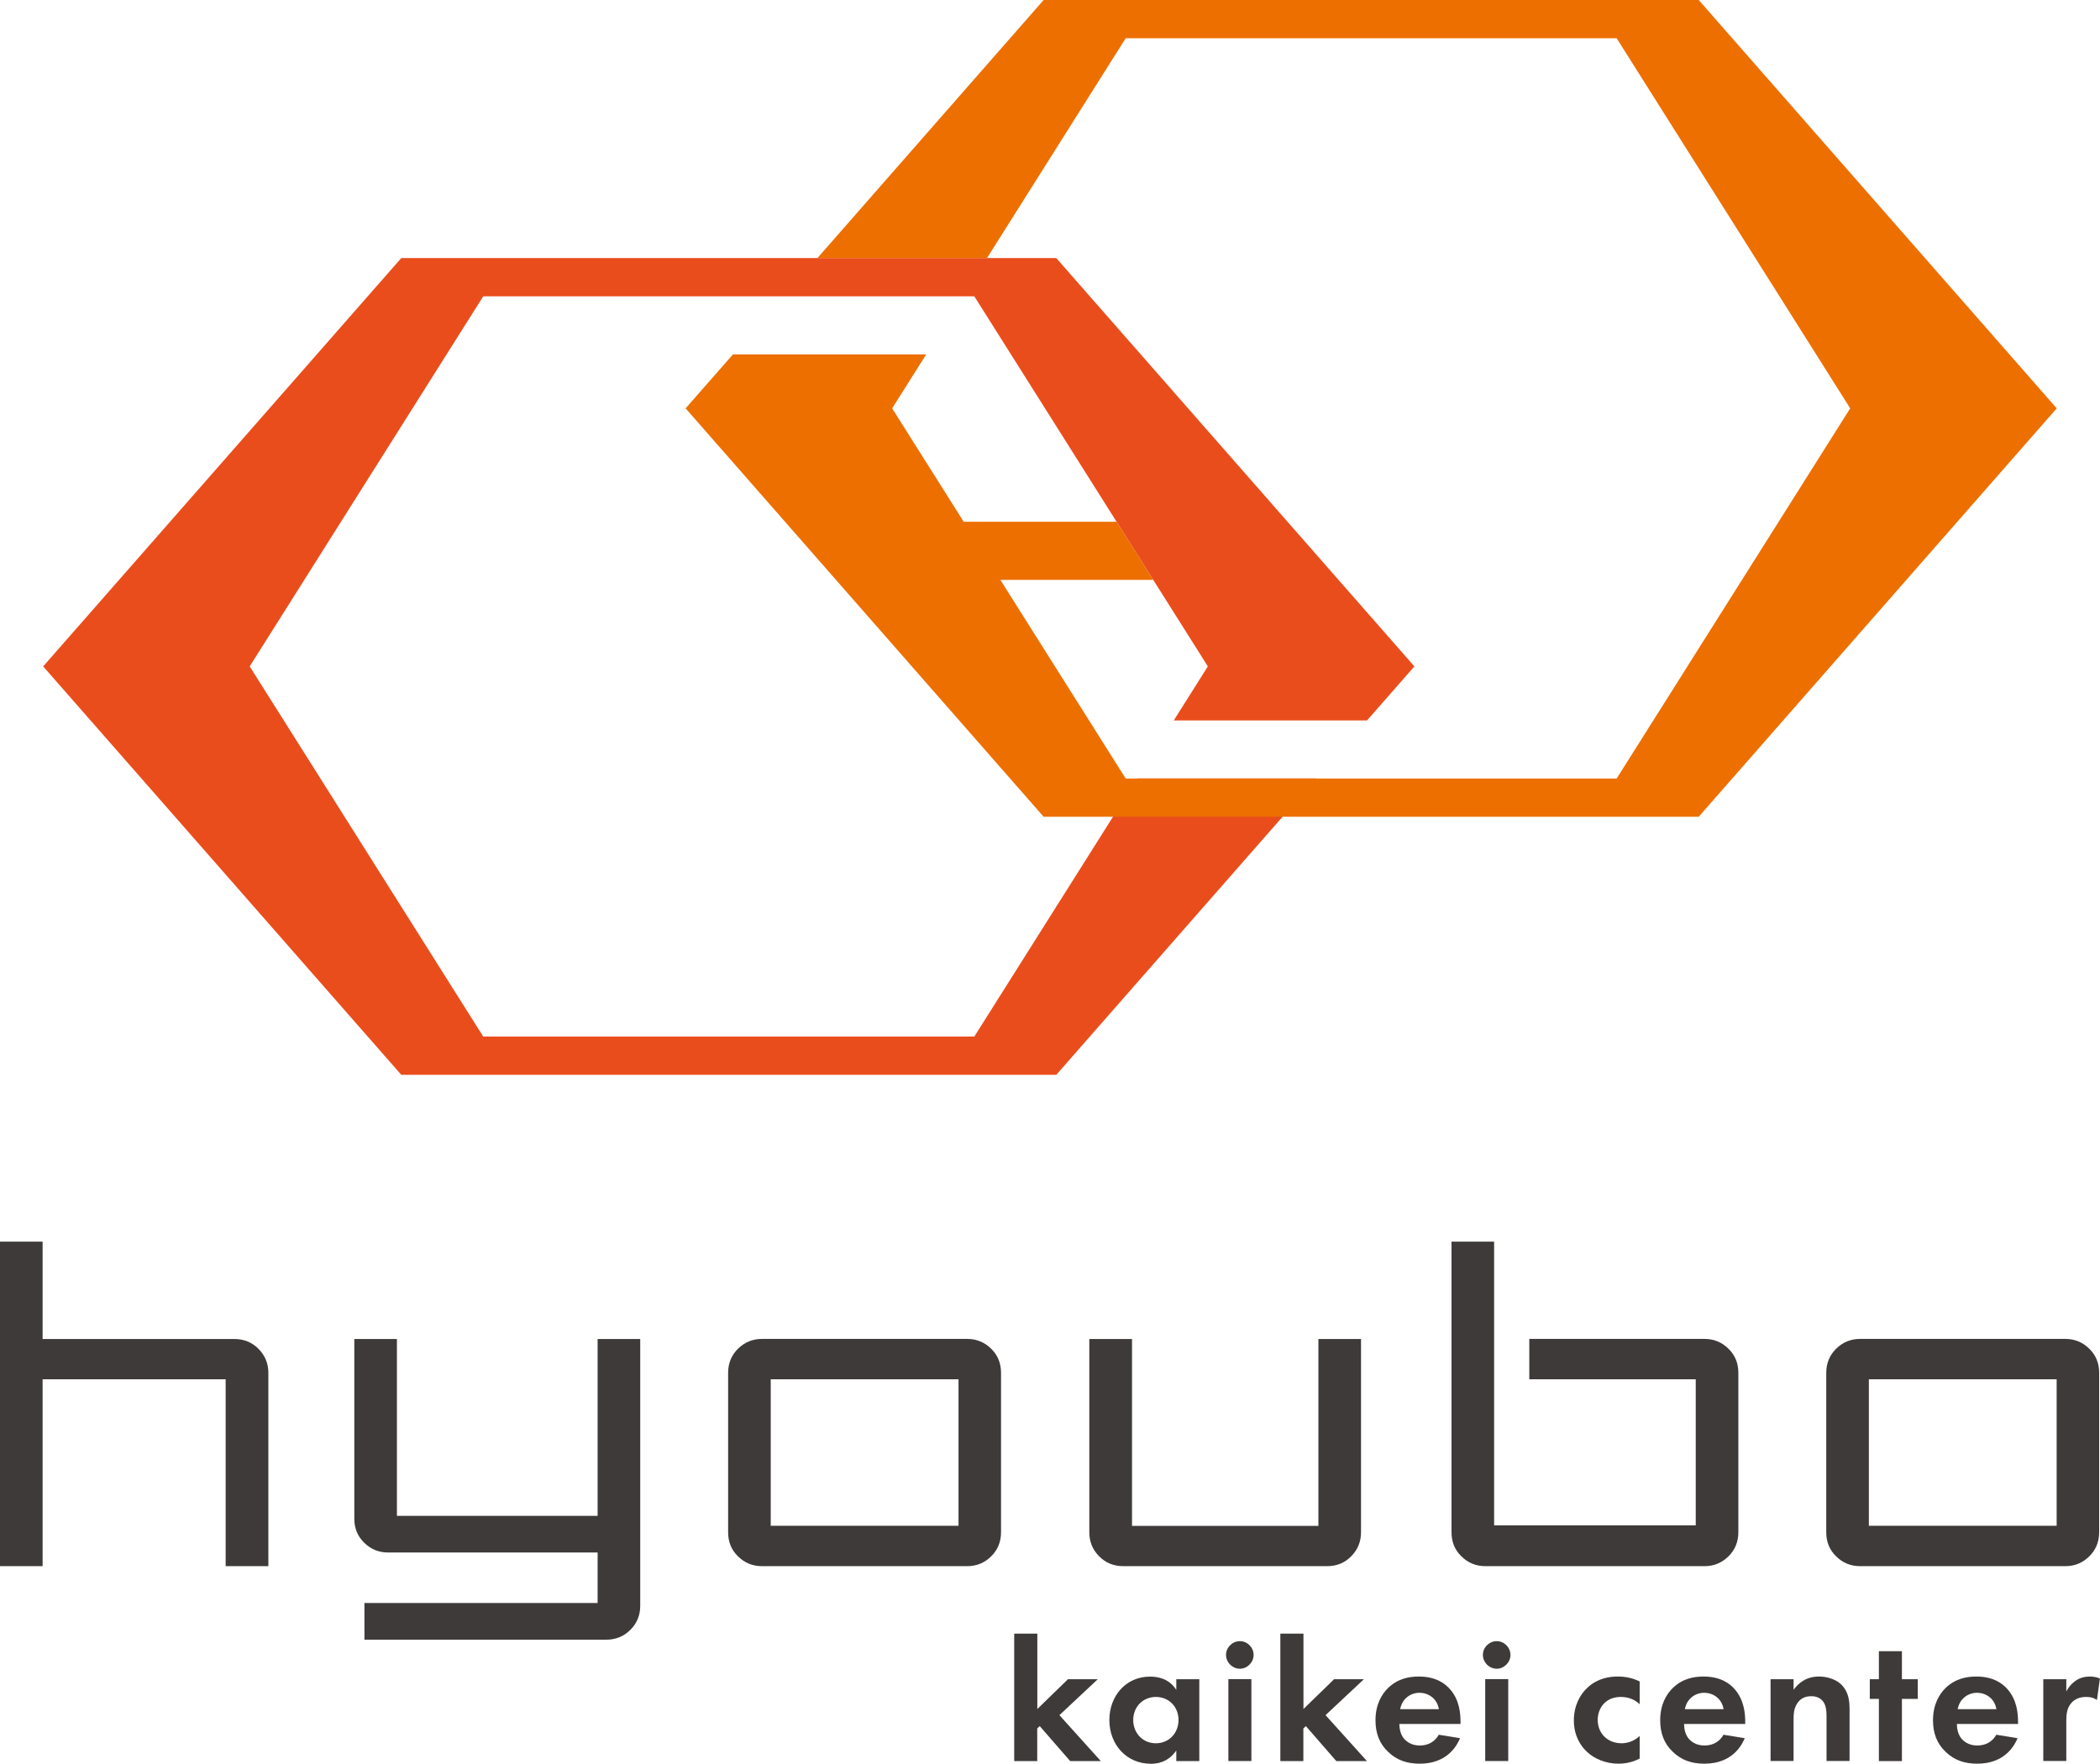
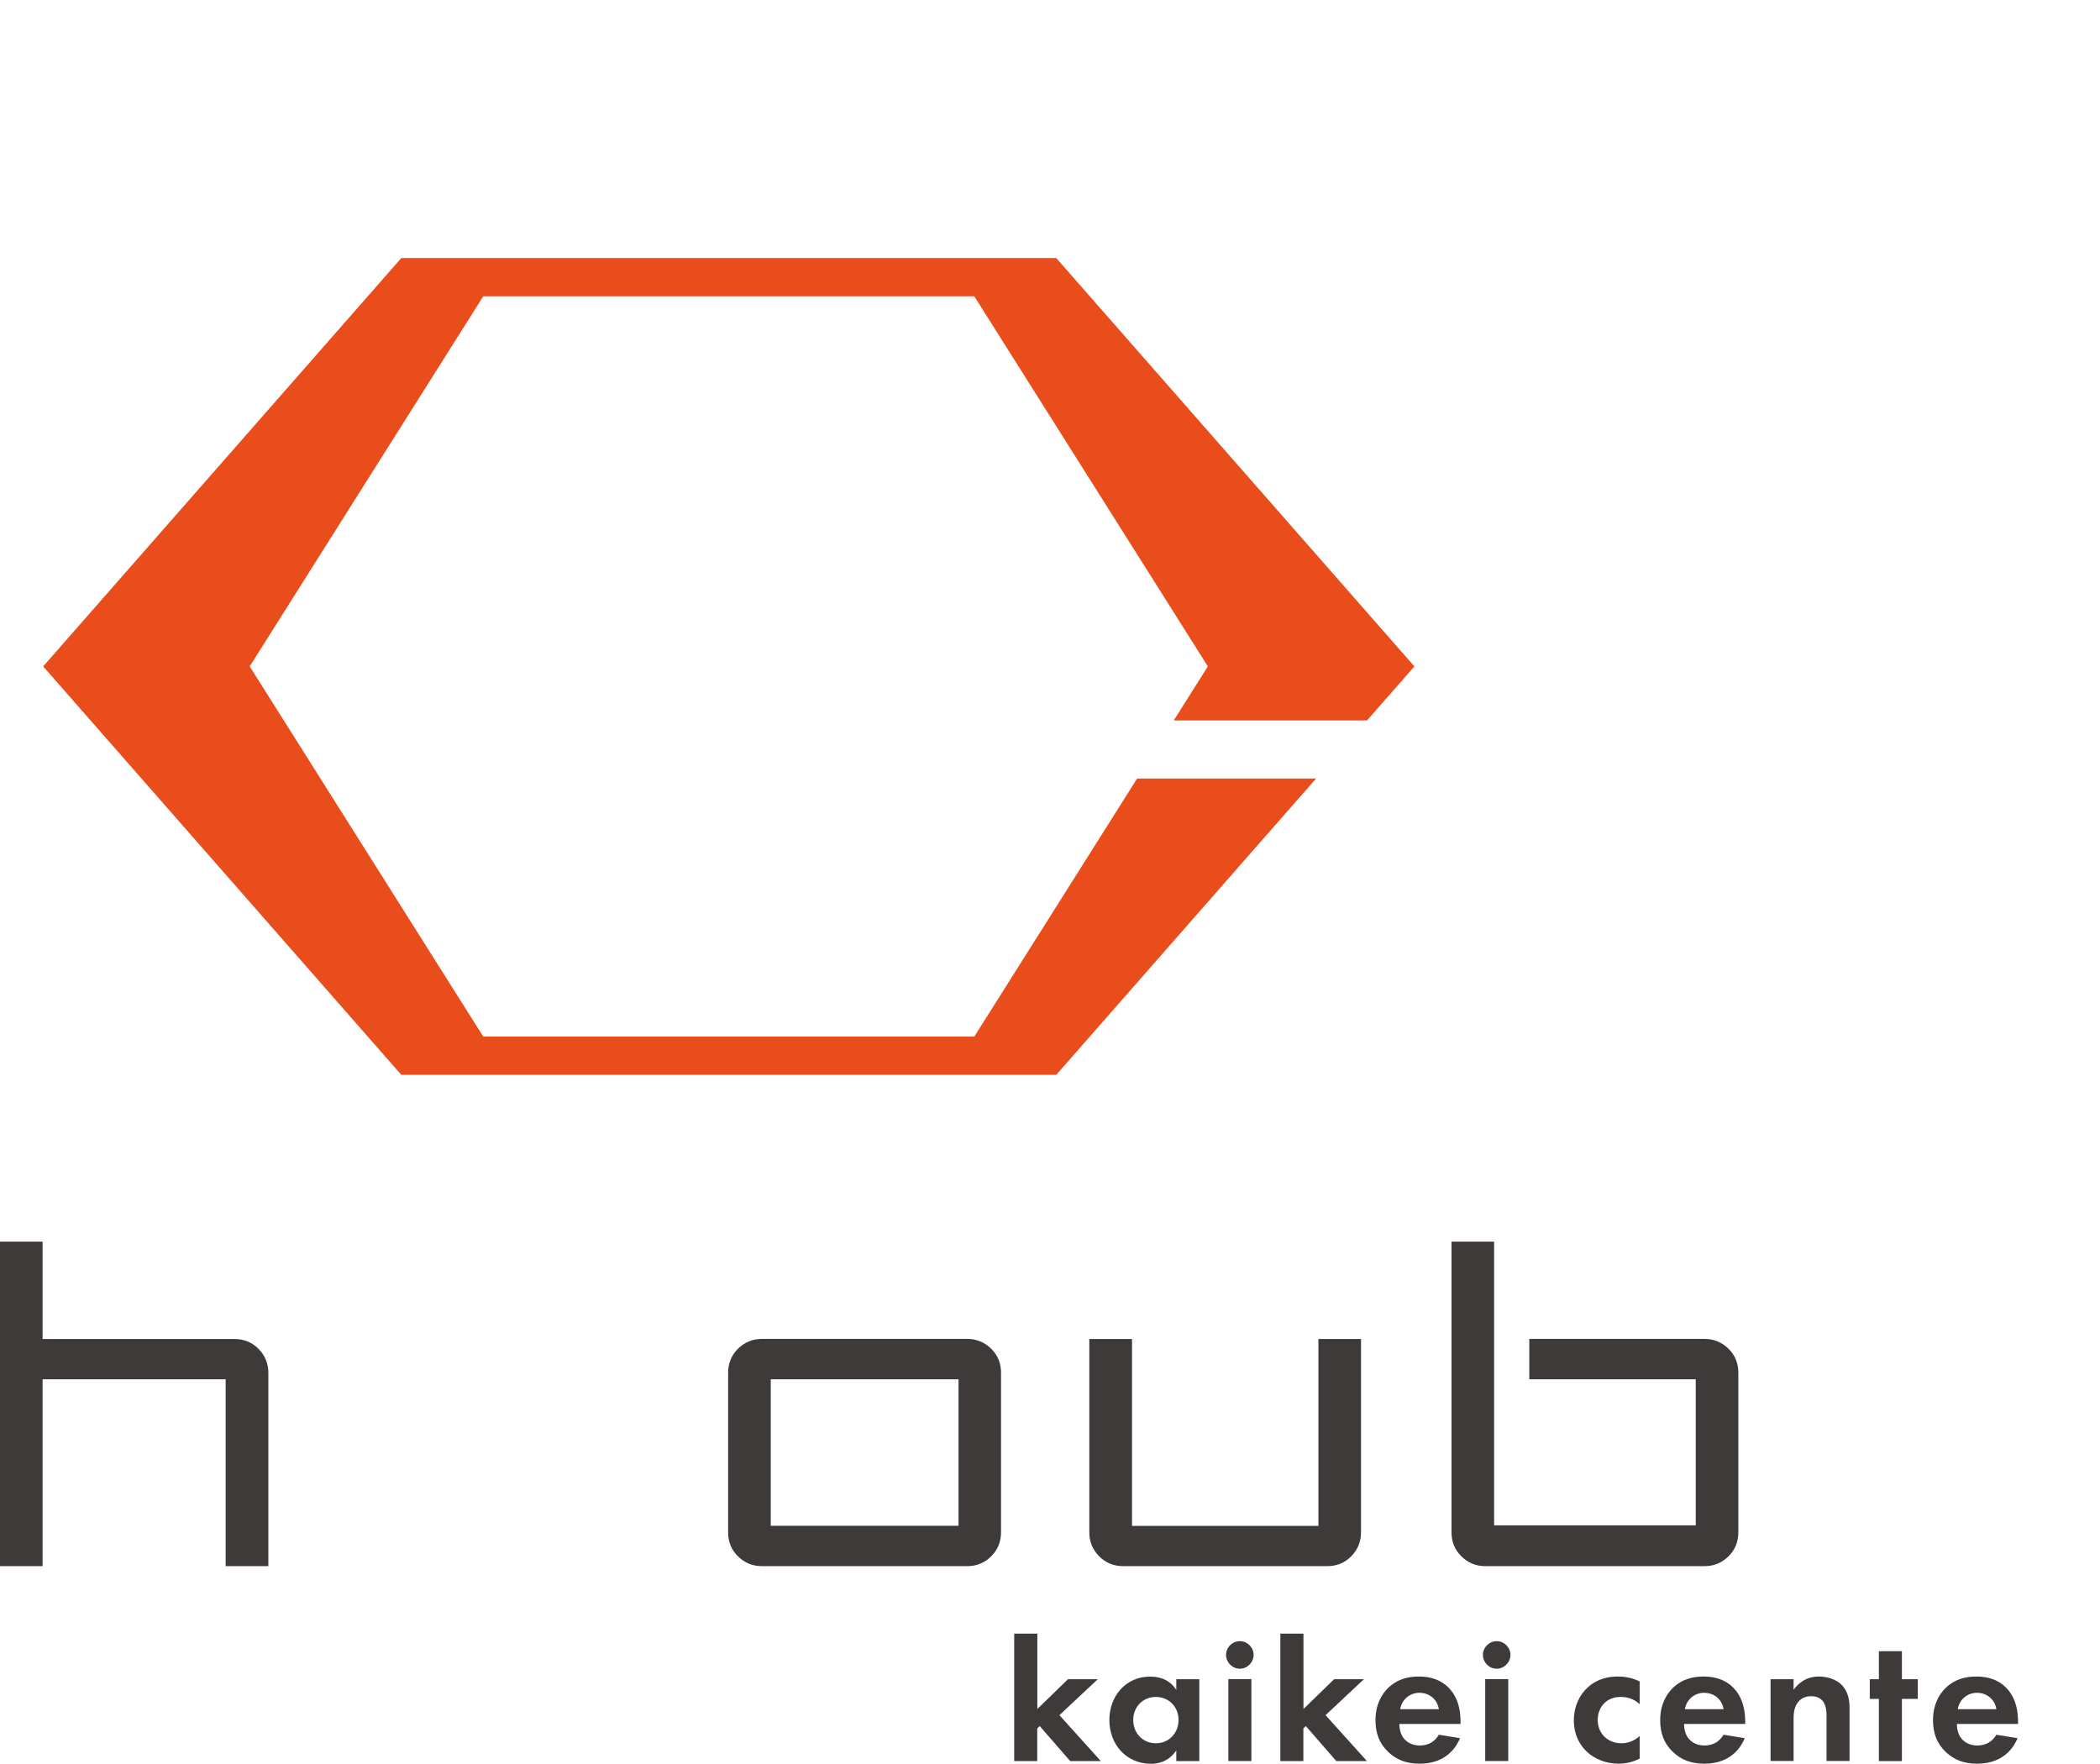
<svg xmlns="http://www.w3.org/2000/svg" id="_レイヤー_2" viewBox="0 0 226.23 190">
  <defs>
    <style>.cls-1{fill:#3e3a39;}.cls-1,.cls-2,.cls-3{stroke-width:0px;}.cls-2{fill:#ed6f00;}.cls-3{fill:#ea4d1c;}</style>
  </defs>
  <g id="_レイヤー_1-2">
    <polygon class="cls-3" points="122.5 83.87 104.96 111.67 52.06 111.67 26.9 71.79 52.06 31.92 104.96 31.92 130.12 71.79 126.45 77.61 147.27 77.61 152.37 71.79 113.79 27.8 43.23 27.8 4.65 71.79 43.23 115.79 113.79 115.79 141.78 83.87 122.5 83.87" />
-     <polygon class="cls-2" points="183 0 112.43 0 88.06 27.8 106.33 27.8 121.27 4.12 174.16 4.12 199.32 43.99 174.16 83.87 121.27 83.87 107.77 62.47 124.24 62.47 120.29 56.21 103.82 56.21 96.11 43.99 99.78 38.18 78.96 38.18 73.86 43.99 112.43 87.99 183 87.99 221.57 43.99 183 0" />
    <path class="cls-1" d="m111.75,175.98v8.13l3.3-3.21h3.21l-4.13,3.87,4.46,4.95h-3.3l-3.28-3.77-.27.25v3.52h-2.48v-13.73h2.48Z" />
    <path class="cls-1" d="m126.72,180.9h2.48v8.82h-2.48v-1.14c-.89,1.28-2.07,1.43-2.71,1.43-2.71,0-4.5-2.12-4.5-4.71s1.77-4.68,4.38-4.68c.68,0,2,.12,2.83,1.43v-1.14Zm-4.64,4.39c0,1.41,1.02,2.51,2.44,2.51s2.44-1.1,2.44-2.51-1.03-2.48-2.44-2.48-2.44,1.08-2.44,2.48Z" />
    <path class="cls-1" d="m133.57,176.8c.81,0,1.48.68,1.48,1.48s-.68,1.49-1.48,1.49-1.49-.68-1.49-1.49.68-1.48,1.49-1.48Zm1.24,4.09v8.82h-2.48v-8.82h2.48Z" />
    <path class="cls-1" d="m140.42,175.98v8.13l3.3-3.21h3.21l-4.13,3.87,4.46,4.95h-3.3l-3.28-3.77-.27.25v3.52h-2.48v-13.73h2.48Z" />
    <path class="cls-1" d="m157.29,187.25c-.27.65-1.27,2.75-4.34,2.75-1.43,0-2.5-.41-3.38-1.25-.98-.91-1.39-2.05-1.39-3.43,0-1.75.71-2.83,1.34-3.46,1.05-1.02,2.26-1.25,3.32-1.25,1.8,0,2.83.71,3.44,1.45.94,1.12,1.06,2.5,1.06,3.46v.2h-6.59c0,.53.14,1.1.43,1.49.27.36.81.83,1.77.83s1.65-.45,2.05-1.16l2.28.37Zm-2.28-3.12c-.2-1.2-1.18-1.77-2.09-1.77s-1.87.59-2.08,1.77h4.18Z" />
    <path class="cls-1" d="m161.24,176.8c.81,0,1.48.68,1.48,1.48s-.68,1.49-1.48,1.49-1.49-.68-1.49-1.49.68-1.48,1.49-1.48Zm1.24,4.09v8.82h-2.48v-8.82h2.48Z" />
    <path class="cls-1" d="m176.64,183.59c-.53-.49-1.18-.78-2.04-.78-1.65,0-2.48,1.21-2.48,2.48,0,1.45,1.07,2.51,2.57,2.51.54,0,1.27-.16,1.95-.78v2.43c-.49.25-1.27.55-2.28.55-1.38,0-2.61-.53-3.4-1.28-.68-.63-1.41-1.73-1.41-3.38,0-1.55.63-2.79,1.53-3.59,1.07-.96,2.32-1.14,3.18-1.14.91,0,1.66.18,2.38.53v2.44Z" />
    <path class="cls-1" d="m187.96,187.25c-.27.65-1.27,2.75-4.34,2.75-1.43,0-2.5-.41-3.38-1.25-.98-.91-1.39-2.05-1.39-3.43,0-1.75.71-2.83,1.34-3.46,1.05-1.02,2.26-1.25,3.32-1.25,1.8,0,2.83.71,3.44,1.45.93,1.12,1.06,2.5,1.06,3.46v.2h-6.59c0,.53.14,1.1.43,1.49.27.36.81.83,1.77.83s1.65-.45,2.05-1.16l2.28.37Zm-2.28-3.12c-.2-1.2-1.18-1.77-2.09-1.77s-1.87.59-2.08,1.77h4.18Z" />
    <path class="cls-1" d="m190.74,180.9h2.48v1.14c.48-.66,1.3-1.43,2.73-1.43.77,0,1.91.23,2.61,1.08.61.75.69,1.63.69,2.48v5.54h-2.48v-4.8c0-.49-.02-1.27-.47-1.73-.39-.41-.92-.45-1.16-.45-.66,0-1.16.22-1.53.77-.37.57-.39,1.2-.39,1.71v4.5h-2.48v-8.82Z" />
    <path class="cls-1" d="m204.89,183.02v6.7h-2.48v-6.7h-.98v-2.12h.98v-3.02h2.48v3.02h1.71v2.12h-1.71Z" />
    <path class="cls-1" d="m217.35,187.25c-.27.65-1.27,2.75-4.34,2.75-1.43,0-2.5-.41-3.38-1.25-.98-.91-1.39-2.05-1.39-3.43,0-1.75.71-2.83,1.34-3.46,1.05-1.02,2.26-1.25,3.32-1.25,1.8,0,2.83.71,3.44,1.45.93,1.12,1.06,2.5,1.06,3.46v.2h-6.59c0,.53.14,1.1.43,1.49.27.36.81.83,1.77.83s1.65-.45,2.05-1.16l2.28.37Zm-2.28-3.12c-.2-1.2-1.18-1.77-2.09-1.77s-1.87.59-2.08,1.77h4.18Z" />
-     <path class="cls-1" d="m220.12,180.9h2.48v1.32c.39-.75.92-1.11,1.1-1.22.39-.25.88-.39,1.46-.39.43,0,.77.1,1.06.21l-.32,2.32c-.32-.23-.65-.33-1.16-.33-.47,0-1.16.1-1.65.71-.48.59-.49,1.35-.49,1.96v4.23h-2.48v-8.82Z" />
    <path class="cls-1" d="m0,133.76h4.59v10.49h20.67c1.03,0,1.9.36,2.6,1.07.7.72,1.05,1.57,1.05,2.57v20.83h-4.6v-20.13H4.59v20.13H0v-34.96Z" />
-     <path class="cls-1" d="m39.26,172.69h25.12v-5.44h-22.57c-1,0-1.86-.35-2.57-1.05-.72-.7-1.07-1.56-1.07-2.6v-19.35h4.59v19.05h21.62v-19.05h4.59v28.74c0,1.03-.36,1.9-1.07,2.6s-1.57,1.05-2.57,1.05h-26.07v-3.95Z" />
    <path class="cls-1" d="m78.44,147.89c0-1.03.36-1.9,1.07-2.6.72-.7,1.57-1.05,2.57-1.05h22.12c1,0,1.86.35,2.57,1.05.72.7,1.07,1.57,1.07,2.6v17.18c0,1.03-.36,1.9-1.07,2.6s-1.57,1.05-2.57,1.05h-22.12c-1,0-1.86-.35-2.57-1.05-.72-.7-1.07-1.56-1.07-2.6v-17.18Zm24.82,16.48v-15.78h-20.23v15.78h20.23Z" />
    <path class="cls-1" d="m117.36,144.25h4.59v20.13h20.08v-20.13h4.59v20.83c0,1-.35,1.86-1.05,2.57-.7.72-1.57,1.07-2.6,1.07h-21.97c-1.03,0-1.9-.36-2.6-1.07s-1.05-1.57-1.05-2.57v-20.83Z" />
    <path class="cls-1" d="m156.37,133.76h4.59v30.56h21.72v-15.73h-17.93v-4.35h18.88c1,0,1.86.35,2.57,1.05.72.7,1.07,1.57,1.07,2.6v17.18c0,1.03-.36,1.9-1.07,2.6-.72.7-1.57,1.05-2.57,1.05h-23.62c-1,0-1.86-.35-2.57-1.05-.72-.7-1.07-1.56-1.07-2.6v-31.31Z" />
-     <path class="cls-1" d="m196.74,147.89c0-1.03.36-1.9,1.07-2.6.72-.7,1.57-1.05,2.57-1.05h22.12c1,0,1.86.35,2.57,1.05.72.7,1.07,1.57,1.07,2.6v17.18c0,1.03-.36,1.9-1.07,2.6s-1.57,1.05-2.57,1.05h-22.12c-1,0-1.86-.35-2.57-1.05-.72-.7-1.07-1.56-1.07-2.6v-17.18Zm24.82,16.48v-15.78h-20.23v15.78h20.23Z" />
  </g>
</svg>